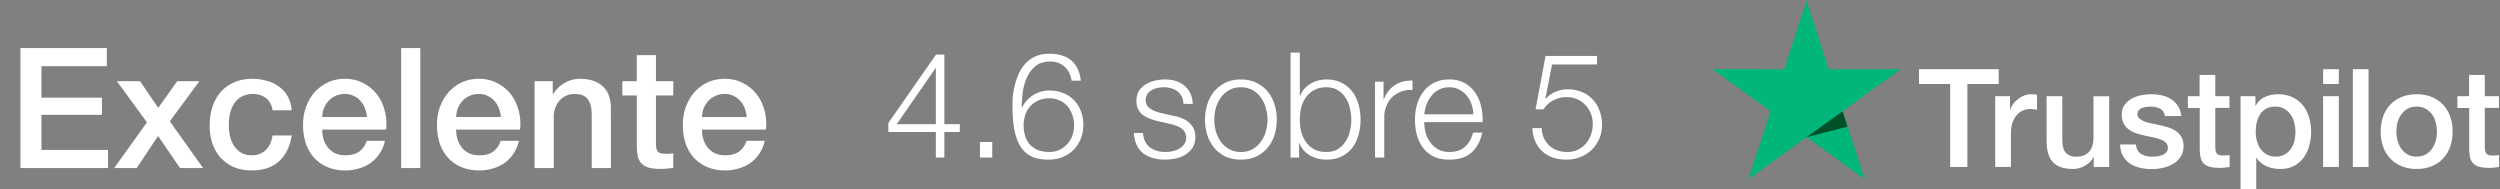
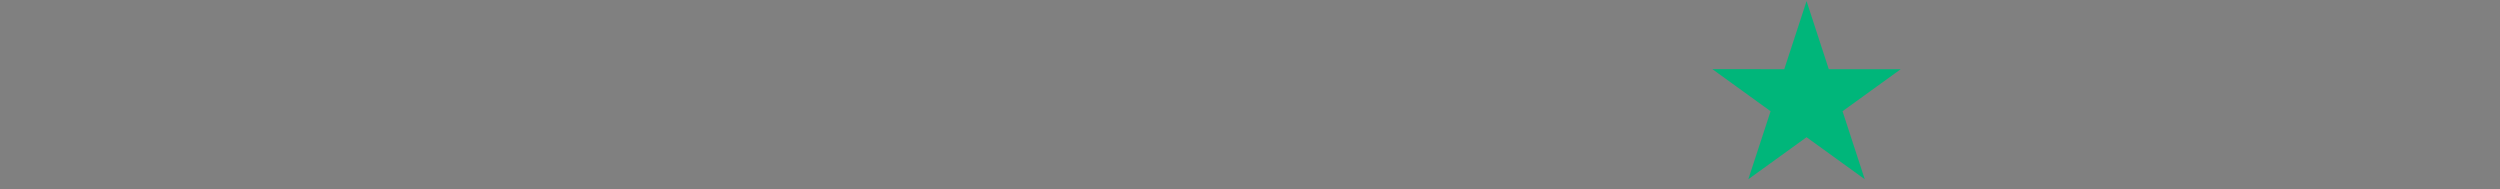
<svg xmlns="http://www.w3.org/2000/svg" width="238" height="18" fill="none">
  <rect width="100%" height="100%" fill="#808080" stroke="none" />
-   <path d="M1.945 4.576h8.224v1.728H3.945v2.992h5.76v1.632h-5.76v3.344h6.336V16H1.945V4.576zm12.046 7.072-2.864-3.92h2.208l1.728 2.544 1.808-2.544h2.112l-2.816 3.824L19.335 16h-2.192l-2.096-3.056L13.015 16H10.87l3.12-4.352zm11.954-1.152c-.075-.512-.283-.896-.624-1.152-.331-.267-.752-.4-1.264-.4-.235 0-.486.043-.752.128a1.678 1.678 0 0 0-.736.448c-.224.213-.411.517-.56.912-.15.384-.224.89-.224 1.52 0 .341.037.683.112 1.024.085.341.213.645.384.912.181.267.41.485.688.656.277.16.613.24 1.008.24.533 0 .97-.165 1.312-.496.352-.33.57-.795.656-1.392h1.824c-.171 1.077-.582 1.904-1.232 2.48-.64.565-1.494.848-2.56.848-.651 0-1.227-.107-1.728-.32A3.813 3.813 0 0 1 21 15.008a3.987 3.987 0 0 1-.784-1.36 5.433 5.433 0 0 1-.256-1.696c0-.619.085-1.2.256-1.744.17-.544.426-1.013.768-1.408.341-.405.762-.72 1.264-.944.512-.235 1.109-.352 1.792-.352.48 0 .933.064 1.36.192.437.117.821.299 1.152.544a2.9 2.9 0 0 1 .832.928c.213.373.341.816.384 1.328h-1.824zm8.986.64a2.784 2.784 0 0 0-.192-.832 1.95 1.95 0 0 0-.416-.688 1.808 1.808 0 0 0-.64-.48 1.772 1.772 0 0 0-.832-.192c-.32 0-.613.059-.88.176-.256.107-.48.261-.672.464-.181.192-.33.421-.448.688a2.543 2.543 0 0 0-.176.864h4.256zm-4.256 1.2c0 .32.043.63.128.928.096.299.235.56.416.784.182.224.41.405.688.544.278.128.608.192.992.192.534 0 .96-.112 1.28-.336.33-.235.576-.581.736-1.04h1.728a3.44 3.44 0 0 1-.496 1.2c-.234.352-.517.65-.848.896a3.61 3.61 0 0 1-1.12.528 4.226 4.226 0 0 1-1.28.192c-.65 0-1.226-.107-1.728-.32a3.65 3.65 0 0 1-1.28-.896 3.962 3.962 0 0 1-.784-1.376 5.75 5.75 0 0 1-.256-1.76c0-.587.09-1.141.272-1.664.192-.533.459-.997.8-1.392a3.862 3.862 0 0 1 1.264-.96c.49-.235 1.046-.352 1.664-.352.65 0 1.232.139 1.744.416.523.267.955.624 1.296 1.072.342.448.587.965.736 1.552.16.576.203 1.173.128 1.792h-6.08zm7.515-7.76h1.824V16H38.19V4.576zm9.491 6.56a2.784 2.784 0 0 0-.192-.832 1.95 1.95 0 0 0-.416-.688 1.808 1.808 0 0 0-.64-.48 1.772 1.772 0 0 0-.832-.192c-.32 0-.613.059-.88.176-.256.107-.48.261-.672.464-.181.192-.33.421-.448.688a2.543 2.543 0 0 0-.176.864h4.256zm-4.256 1.2c0 .32.043.63.128.928.096.299.235.56.416.784.182.224.41.405.688.544.278.128.608.192.992.192.534 0 .96-.112 1.28-.336.33-.235.576-.581.736-1.04h1.728a3.44 3.44 0 0 1-.496 1.2c-.234.352-.517.65-.848.896a3.61 3.61 0 0 1-1.12.528 4.226 4.226 0 0 1-1.28.192c-.65 0-1.226-.107-1.728-.32a3.65 3.65 0 0 1-1.28-.896 3.962 3.962 0 0 1-.784-1.376 5.75 5.75 0 0 1-.256-1.76c0-.587.09-1.141.272-1.664.192-.533.459-.997.8-1.392a3.862 3.862 0 0 1 1.264-.96c.49-.235 1.046-.352 1.664-.352.65 0 1.232.139 1.744.416.523.267.955.624 1.296 1.072.342.448.587.965.736 1.552.16.576.203 1.173.128 1.792h-6.08zm7.467-4.608h1.728v1.216l.032.032c.277-.459.64-.816 1.088-1.072.448-.267.944-.4 1.488-.4.907 0 1.621.235 2.144.704.523.47.784 1.173.784 2.112V16h-1.824v-5.2c-.021-.65-.16-1.12-.416-1.408-.256-.299-.656-.448-1.2-.448-.31 0-.587.059-.832.176a1.681 1.681 0 0 0-.624.464c-.17.192-.304.421-.4.688-.096.267-.144.55-.144.848V16h-1.824V7.728zm8.355 0h1.376v-2.48h1.824v2.48h1.648v1.36h-1.648v4.416c0 .192.006.357.016.496.022.139.06.256.112.352.064.096.155.17.272.224.118.043.278.064.48.064h.384c.128-.01.256-.032.384-.064v1.408l-.592.064c-.192.021-.389.032-.592.032-.48 0-.869-.043-1.168-.128a1.726 1.726 0 0 1-.688-.4 1.538 1.538 0 0 1-.336-.672 5.578 5.578 0 0 1-.096-.912v-4.88h-1.376v-1.36zm11.84 3.408a2.778 2.778 0 0 0-.192-.832 1.949 1.949 0 0 0-.415-.688 1.807 1.807 0 0 0-.64-.48 1.771 1.771 0 0 0-.833-.192c-.32 0-.613.059-.88.176-.255.107-.48.261-.671.464-.182.192-.331.421-.449.688a2.547 2.547 0 0 0-.175.864h4.256zm-4.255 1.2c0 .32.042.63.128.928.096.299.234.56.416.784.18.224.41.405.688.544.277.128.608.192.992.192.533 0 .96-.112 1.28-.336.33-.235.576-.581.736-1.04h1.727a3.439 3.439 0 0 1-.496 1.2 3.57 3.57 0 0 1-.847.896 3.61 3.61 0 0 1-1.12.528 4.225 4.225 0 0 1-1.28.192c-.651 0-1.227-.107-1.728-.32a3.651 3.651 0 0 1-1.28-.896 3.966 3.966 0 0 1-.785-1.376 5.753 5.753 0 0 1-.256-1.76c0-.587.091-1.141.272-1.664.193-.533.46-.997.8-1.392a3.863 3.863 0 0 1 1.265-.96c.49-.235 1.045-.352 1.663-.352.651 0 1.233.139 1.744.416a3.74 3.74 0 0 1 1.296 1.072c.342.448.587.965.737 1.552a4.58 4.58 0 0 1 .127 1.792h-6.08zM89.092 11.822V6.488h-.028l-3.696 5.334h3.724zm-4.522-.112 4.536-6.51h.798v6.622h1.47v.742h-1.47V15h-.812v-2.436H84.57v-.854zM93.288 15v-1.484h1.176V15h-1.176zm8.726-7.322c-.075-.541-.294-.98-.658-1.316-.355-.336-.817-.504-1.386-.504-.57 0-1.031.145-1.386.434-.355.29-.63.653-.826 1.092a5.039 5.039 0 0 0-.392 1.428c-.065.504-.098.98-.098 1.428h.028a2.832 2.832 0 0 1 1.05-1.176 2.868 2.868 0 0 1 1.554-.448c.495 0 .938.084 1.33.252.401.159.742.383 1.022.672.28.29.495.635.644 1.036.159.401.238.84.238 1.316 0 .476-.084.92-.252 1.33a3.058 3.058 0 0 1-.686 1.05c-.289.29-.639.518-1.05.686a3.587 3.587 0 0 1-1.33.238c-.597 0-1.11-.089-1.54-.266a2.46 2.46 0 0 1-1.064-.896c-.28-.41-.49-.943-.63-1.596-.13-.663-.196-1.475-.196-2.436 0-.196.01-.453.028-.77a7.09 7.09 0 0 1 .168-1.008c.084-.364.2-.728.35-1.092.159-.373.364-.71.616-1.008a3.03 3.03 0 0 1 .966-.728c.383-.187.84-.28 1.372-.28.877 0 1.573.21 2.086.63.513.42.821 1.064.924 1.932h-.882zm-2.128 1.68c-.383 0-.728.07-1.036.21a2.27 2.27 0 0 0-.77.546 2.49 2.49 0 0 0-.476.826 3.17 3.17 0 0 0-.154 1.008c0 .345.047.672.14.98.093.308.238.579.434.812.205.224.462.401.77.532.308.13.677.196 1.106.196.355 0 .672-.065.952-.196a2.388 2.388 0 0 0 1.232-1.358c.112-.308.168-.63.168-.966 0-.355-.056-.69-.168-1.008a2.32 2.32 0 0 0-.462-.826 1.995 1.995 0 0 0-.742-.546 2.255 2.255 0 0 0-.994-.21zm12.782.532a1.603 1.603 0 0 0-.168-.7 1.39 1.39 0 0 0-.42-.504 1.562 1.562 0 0 0-.588-.28 2.538 2.538 0 0 0-.714-.098 2.71 2.71 0 0 0-.602.07 1.62 1.62 0 0 0-.546.21 1.13 1.13 0 0 0-.406.378 1.058 1.058 0 0 0-.154.588.89.89 0 0 0 .14.504c.103.13.229.243.378.336.149.093.313.173.49.238.177.056.341.103.49.14l1.176.266c.252.037.499.107.742.21.252.093.471.22.658.378.196.159.355.355.476.588.121.233.182.509.182.826 0 .392-.089.728-.266 1.008a2.24 2.24 0 0 1-.686.672c-.271.168-.579.29-.924.364a4.821 4.821 0 0 1-1.022.112c-.849 0-1.54-.2-2.072-.602-.523-.401-.821-1.045-.896-1.932h.882c.037.597.252 1.05.644 1.358.401.299.896.448 1.484.448.215 0 .434-.023.658-.07.233-.047.448-.126.644-.238.196-.112.355-.252.476-.42.131-.177.196-.392.196-.644a.942.942 0 0 0-.14-.532 1.008 1.008 0 0 0-.35-.364 2.049 2.049 0 0 0-.518-.252 5.854 5.854 0 0 0-.574-.168l-1.134-.252a7.387 7.387 0 0 1-.798-.252 3.047 3.047 0 0 1-.644-.364 1.668 1.668 0 0 1-.42-.532 1.802 1.802 0 0 1-.154-.784c0-.364.079-.677.238-.938a1.98 1.98 0 0 1 .644-.63c.261-.159.551-.275.868-.35a4.33 4.33 0 0 1 .966-.112c.364 0 .7.047 1.008.14.317.093.593.238.826.434.243.196.434.439.574.728.14.29.219.63.238 1.022h-.882zm5.466-1.582c-.42 0-.789.089-1.106.266-.317.177-.583.41-.798.7a3.39 3.39 0 0 0-.476.994 4.093 4.093 0 0 0-.154 1.12c0 .383.051.76.154 1.134.112.364.271.69.476.98.215.29.481.523.798.7a2.23 2.23 0 0 0 1.106.266c.42 0 .789-.089 1.106-.266.317-.177.579-.41.784-.7a2.99 2.99 0 0 0 .476-.98c.112-.373.168-.751.168-1.134 0-.383-.056-.756-.168-1.12a2.974 2.974 0 0 0-.476-.994 2.358 2.358 0 0 0-.784-.7 2.229 2.229 0 0 0-1.106-.266zm0-.742c.551 0 1.036.103 1.456.308.429.205.789.48 1.078.826.289.345.509.751.658 1.218.149.457.224.947.224 1.47a4.85 4.85 0 0 1-.224 1.484 3.586 3.586 0 0 1-.658 1.204c-.289.345-.649.62-1.078.826-.42.196-.905.294-1.456.294-.551 0-1.041-.098-1.47-.294a3.203 3.203 0 0 1-1.064-.826 3.586 3.586 0 0 1-.658-1.204 4.85 4.85 0 0 1-.224-1.484c0-.523.075-1.013.224-1.47.149-.467.369-.873.658-1.218.289-.345.644-.62 1.064-.826.429-.205.919-.308 1.47-.308zm4.727-2.562h.882v4.144h.028a2.17 2.17 0 0 1 .392-.686c.178-.196.378-.36.602-.49a2.52 2.52 0 0 1 .728-.308c.262-.065.523-.098.784-.098.551 0 1.027.103 1.428.308.411.205.752.485 1.022.84.271.345.472.751.602 1.218.131.457.196.943.196 1.456s-.065 1.003-.196 1.47c-.13.457-.331.863-.602 1.218a2.95 2.95 0 0 1-1.022.826c-.401.196-.877.294-1.428.294a3.095 3.095 0 0 1-1.582-.406 2.34 2.34 0 0 1-.994-1.162h-.028V15h-.812V5.004zm5.782 6.384c0-.373-.046-.742-.14-1.106a2.88 2.88 0 0 0-.42-.994 2.167 2.167 0 0 0-.728-.7c-.298-.187-.658-.28-1.078-.28-.466 0-.863.093-1.19.28-.317.177-.578.41-.784.7-.196.29-.34.62-.434.994a4.903 4.903 0 0 0-.126 1.106c0 .373.042.747.126 1.12.094.364.238.69.434.98.206.29.467.527.784.714.327.177.724.266 1.19.266.42 0 .78-.089 1.078-.266.299-.187.542-.425.728-.714.196-.29.336-.616.42-.98a4.57 4.57 0 0 0 .14-1.12zm2.257-3.612h.812V9.47h.028c.224-.588.57-1.04 1.036-1.358.476-.317 1.041-.462 1.694-.434v.882a2.588 2.588 0 0 0-1.092.168 2.454 2.454 0 0 0-.854.532 2.478 2.478 0 0 0-.546.84c-.13.317-.196.667-.196 1.05V15h-.882V7.776zm9.364 3.108a3.047 3.047 0 0 0-.182-.966 2.443 2.443 0 0 0-.448-.812 2.134 2.134 0 0 0-.714-.574 1.99 1.99 0 0 0-.952-.224c-.364 0-.686.075-.966.224-.28.14-.518.331-.714.574a2.874 2.874 0 0 0-.476.826 4.192 4.192 0 0 0-.224.952h4.676zm-4.676.742c0 .317.042.649.126.994.094.336.238.64.434.91s.444.495.742.672c.299.177.658.266 1.078.266.644 0 1.148-.168 1.512-.504.364-.336.616-.784.756-1.344h.882c-.186.821-.532 1.456-1.036 1.904-.494.448-1.199.672-2.114.672-.569 0-1.064-.098-1.484-.294a2.839 2.839 0 0 1-1.008-.826 3.8 3.8 0 0 1-.588-1.218 5.835 5.835 0 0 1-.182-1.47c0-.476.061-.943.182-1.4a3.8 3.8 0 0 1 .588-1.218 2.851 2.851 0 0 1 1.008-.868c.42-.224.915-.336 1.484-.336.579 0 1.074.117 1.484.35.411.233.742.541.994.924.262.373.448.807.56 1.302.112.485.159.98.14 1.484h-5.558zm11.185.574c.009.336.074.644.196.924.13.28.303.523.518.728.214.196.466.35.756.462.289.103.602.154.938.154.382 0 .723-.07 1.022-.21.298-.15.555-.345.77-.588.214-.252.378-.537.49-.854a3.13 3.13 0 0 0 .168-1.022c0-.364-.066-.7-.196-1.008a2.322 2.322 0 0 0-.518-.798 2.24 2.24 0 0 0-.784-.546 2.554 2.554 0 0 0-1.008-.196c-.448 0-.864.103-1.246.308-.383.196-.696.48-.938.854h-.756l.952-5.082h4.9v.812h-4.284l-.63 3.248.028.028c.242-.29.55-.513.924-.672a2.907 2.907 0 0 1 1.148-.238c.504 0 .956.084 1.358.252a2.957 2.957 0 0 1 1.694 1.778c.158.41.238.863.238 1.358 0 .476-.089.92-.266 1.33-.178.401-.42.751-.728 1.05a3.445 3.445 0 0 1-2.408.924c-.458 0-.882-.065-1.274-.196a3.176 3.176 0 0 1-1.008-.588 2.928 2.928 0 0 1-.672-.952 3.19 3.19 0 0 1-.266-1.26h.882zM182.694 6.587h7.582v1.407h-2.981V15.9h-1.639V7.994h-2.968V6.587h.006zm7.259 2.57h1.401v1.302h.026a1.55 1.55 0 0 1 .258-.533 2.446 2.446 0 0 1 1.051-.822c.219-.085.443-.131.668-.131.172 0 .298.007.364.013.066.007.132.02.205.026v1.433a4.84 4.84 0 0 0-.324-.046 2.769 2.769 0 0 0-.324-.02c-.251 0-.489.053-.714.152-.225.098-.417.25-.582.44a2.254 2.254 0 0 0-.397.723c-.099.29-.145.618-.145.993v3.208h-1.494V9.157h.007zm10.841 6.744h-1.468v-.94h-.026a2.03 2.03 0 0 1-.82.816 2.25 2.25 0 0 1-1.11.308c-.893 0-1.541-.217-1.937-.657-.397-.44-.595-1.104-.595-1.992V9.157h1.494v4.135c0 .591.112 1.012.344 1.255.224.243.548.368.958.368.317 0 .575-.046.787-.144.211-.099.383-.224.509-.388.132-.158.225-.355.284-.579.06-.223.086-.466.086-.73v-3.91h1.494V15.9zm2.545-2.162c.046.434.212.736.496.913.291.171.634.263 1.038.263.139 0 .297-.013.476-.032.178-.02.35-.066.502-.125a.966.966 0 0 0 .39-.27.65.65 0 0 0 .139-.46.633.633 0 0 0-.212-.467 1.486 1.486 0 0 0-.502-.296 5.053 5.053 0 0 0-.701-.19c-.264-.053-.529-.112-.8-.171a7.695 7.695 0 0 1-.806-.224 2.466 2.466 0 0 1-.694-.355 1.562 1.562 0 0 1-.489-.565c-.126-.23-.185-.513-.185-.854 0-.369.092-.67.271-.92.178-.25.409-.448.68-.599.278-.151.582-.256.919-.322.337-.06.661-.092.965-.092.351 0 .688.04 1.005.112.318.072.608.19.866.361.258.165.47.382.641.644.172.263.278.585.324.96h-1.56c-.072-.355-.231-.598-.489-.716a2.013 2.013 0 0 0-.886-.184c-.105 0-.231.006-.377.026-.145.02-.277.053-.409.098a.88.88 0 0 0-.324.21.506.506 0 0 0-.132.362c0 .184.066.33.191.44.126.113.291.205.496.284.205.072.436.137.701.19.264.053.535.112.813.171.271.06.535.138.8.224.264.085.496.203.7.354.205.152.371.336.496.56.126.223.192.505.192.834 0 .401-.093.736-.278 1.019a2.19 2.19 0 0 1-.714.677c-.291.17-.621.302-.978.381a4.94 4.94 0 0 1-2.254-.026 2.91 2.91 0 0 1-.946-.434 2.159 2.159 0 0 1-.628-.73c-.152-.289-.231-.637-.244-1.038h1.507v-.013zm4.932-4.582h1.13V7.132h1.494v2.025h1.349v1.11h-1.349v3.603c0 .158.007.29.02.408.013.111.046.21.092.289a.426.426 0 0 0 .219.178c.099.039.224.059.396.059.106 0 .212 0 .317-.007a1.76 1.76 0 0 0 .318-.046v1.15c-.165.02-.331.033-.483.053-.158.02-.317.026-.482.026-.397 0-.714-.04-.952-.112a1.235 1.235 0 0 1-.562-.328 1.138 1.138 0 0 1-.278-.54 4.088 4.088 0 0 1-.086-.742v-3.977h-1.13V9.157h-.013zm5.03 0h1.415v.914h.026c.212-.395.503-.67.88-.842.376-.17.78-.256 1.223-.256.535 0 .998.092 1.394.283.397.184.728.44.992.769.264.328.456.71.588 1.143.133.434.199.901.199 1.394 0 .454-.06.894-.179 1.315a3.51 3.51 0 0 1-.535 1.13 2.62 2.62 0 0 1-.913.783c-.37.197-.799.295-1.302.295a3.67 3.67 0 0 1-.654-.059 2.89 2.89 0 0 1-.628-.19 2.275 2.275 0 0 1-.556-.336 2.103 2.103 0 0 1-.429-.473h-.027v3.366h-1.494V9.157zm5.223 3.379c0-.303-.04-.598-.119-.888-.08-.289-.199-.539-.357-.762a1.815 1.815 0 0 0-.589-.533 1.656 1.656 0 0 0-.813-.203c-.628 0-1.104.216-1.421.65-.317.434-.476 1.013-.476 1.736 0 .342.04.657.126.946.086.29.205.54.376.75.166.21.364.374.595.493.232.125.503.184.807.184.344 0 .628-.073.866-.21.238-.139.43-.323.582-.54.152-.223.264-.473.33-.756a4.17 4.17 0 0 0 .093-.867zm2.637-5.95h1.494v1.408h-1.494V6.587zm0 2.571h1.494v6.744h-1.494V9.157zm2.83-2.57h1.494V15.9h-1.494V6.587zm6.075 9.498a3.714 3.714 0 0 1-1.448-.27 3.192 3.192 0 0 1-1.077-.735 3.2 3.2 0 0 1-.668-1.124 4.317 4.317 0 0 1-.232-1.433c0-.513.08-.986.232-1.42a3.2 3.2 0 0 1 .668-1.124c.29-.316.654-.559 1.077-.737.423-.177.906-.269 1.448-.269.542 0 1.024.092 1.448.27.423.177.78.427 1.077.736a3.2 3.2 0 0 1 .668 1.124c.152.434.231.907.231 1.42 0 .519-.079.999-.231 1.433a3.2 3.2 0 0 1-.668 1.124 3.045 3.045 0 0 1-1.077.736c-.424.177-.906.27-1.448.27zm0-1.176c.33 0 .621-.073.866-.21.244-.139.443-.323.601-.546a2.45 2.45 0 0 0 .351-.763c.072-.282.112-.572.112-.867 0-.29-.04-.572-.112-.861a2.243 2.243 0 0 0-.351-.763 1.742 1.742 0 0 0-1.467-.75c-.331 0-.622.073-.866.211a1.895 1.895 0 0 0-.602.539 2.382 2.382 0 0 0-.35.763c-.073.289-.112.571-.112.86 0 .296.039.586.112.868.073.283.192.54.35.763.159.223.357.407.602.545.244.145.535.21.866.21zm3.86-5.752h1.131V7.132h1.494v2.025h1.348v1.11h-1.348v3.603c0 .158.006.29.02.408.013.111.046.21.092.289a.423.423 0 0 0 .218.178c.1.039.225.059.397.059.106 0 .212 0 .317-.007a1.76 1.76 0 0 0 .318-.046v1.15c-.166.02-.331.033-.483.053-.159.02-.317.026-.483.026-.396 0-.713-.04-.951-.112a1.235 1.235 0 0 1-.562-.328 1.138 1.138 0 0 1-.278-.54 4.088 4.088 0 0 1-.086-.742v-3.977h-1.13V9.157h-.014z" fill="#fff" />
  <path d="M180.948 6.587H174.1L171.984.105l-2.122 6.482-6.848-.007 5.546 4.01-2.122 6.475 5.546-4.003 5.54 4.003-2.115-6.475 5.539-4.003z" fill="#00B67A" />
-   <path d="m175.885 12.056-.476-1.466-3.425 2.472 3.901-1.006z" fill="#005128" />
</svg>